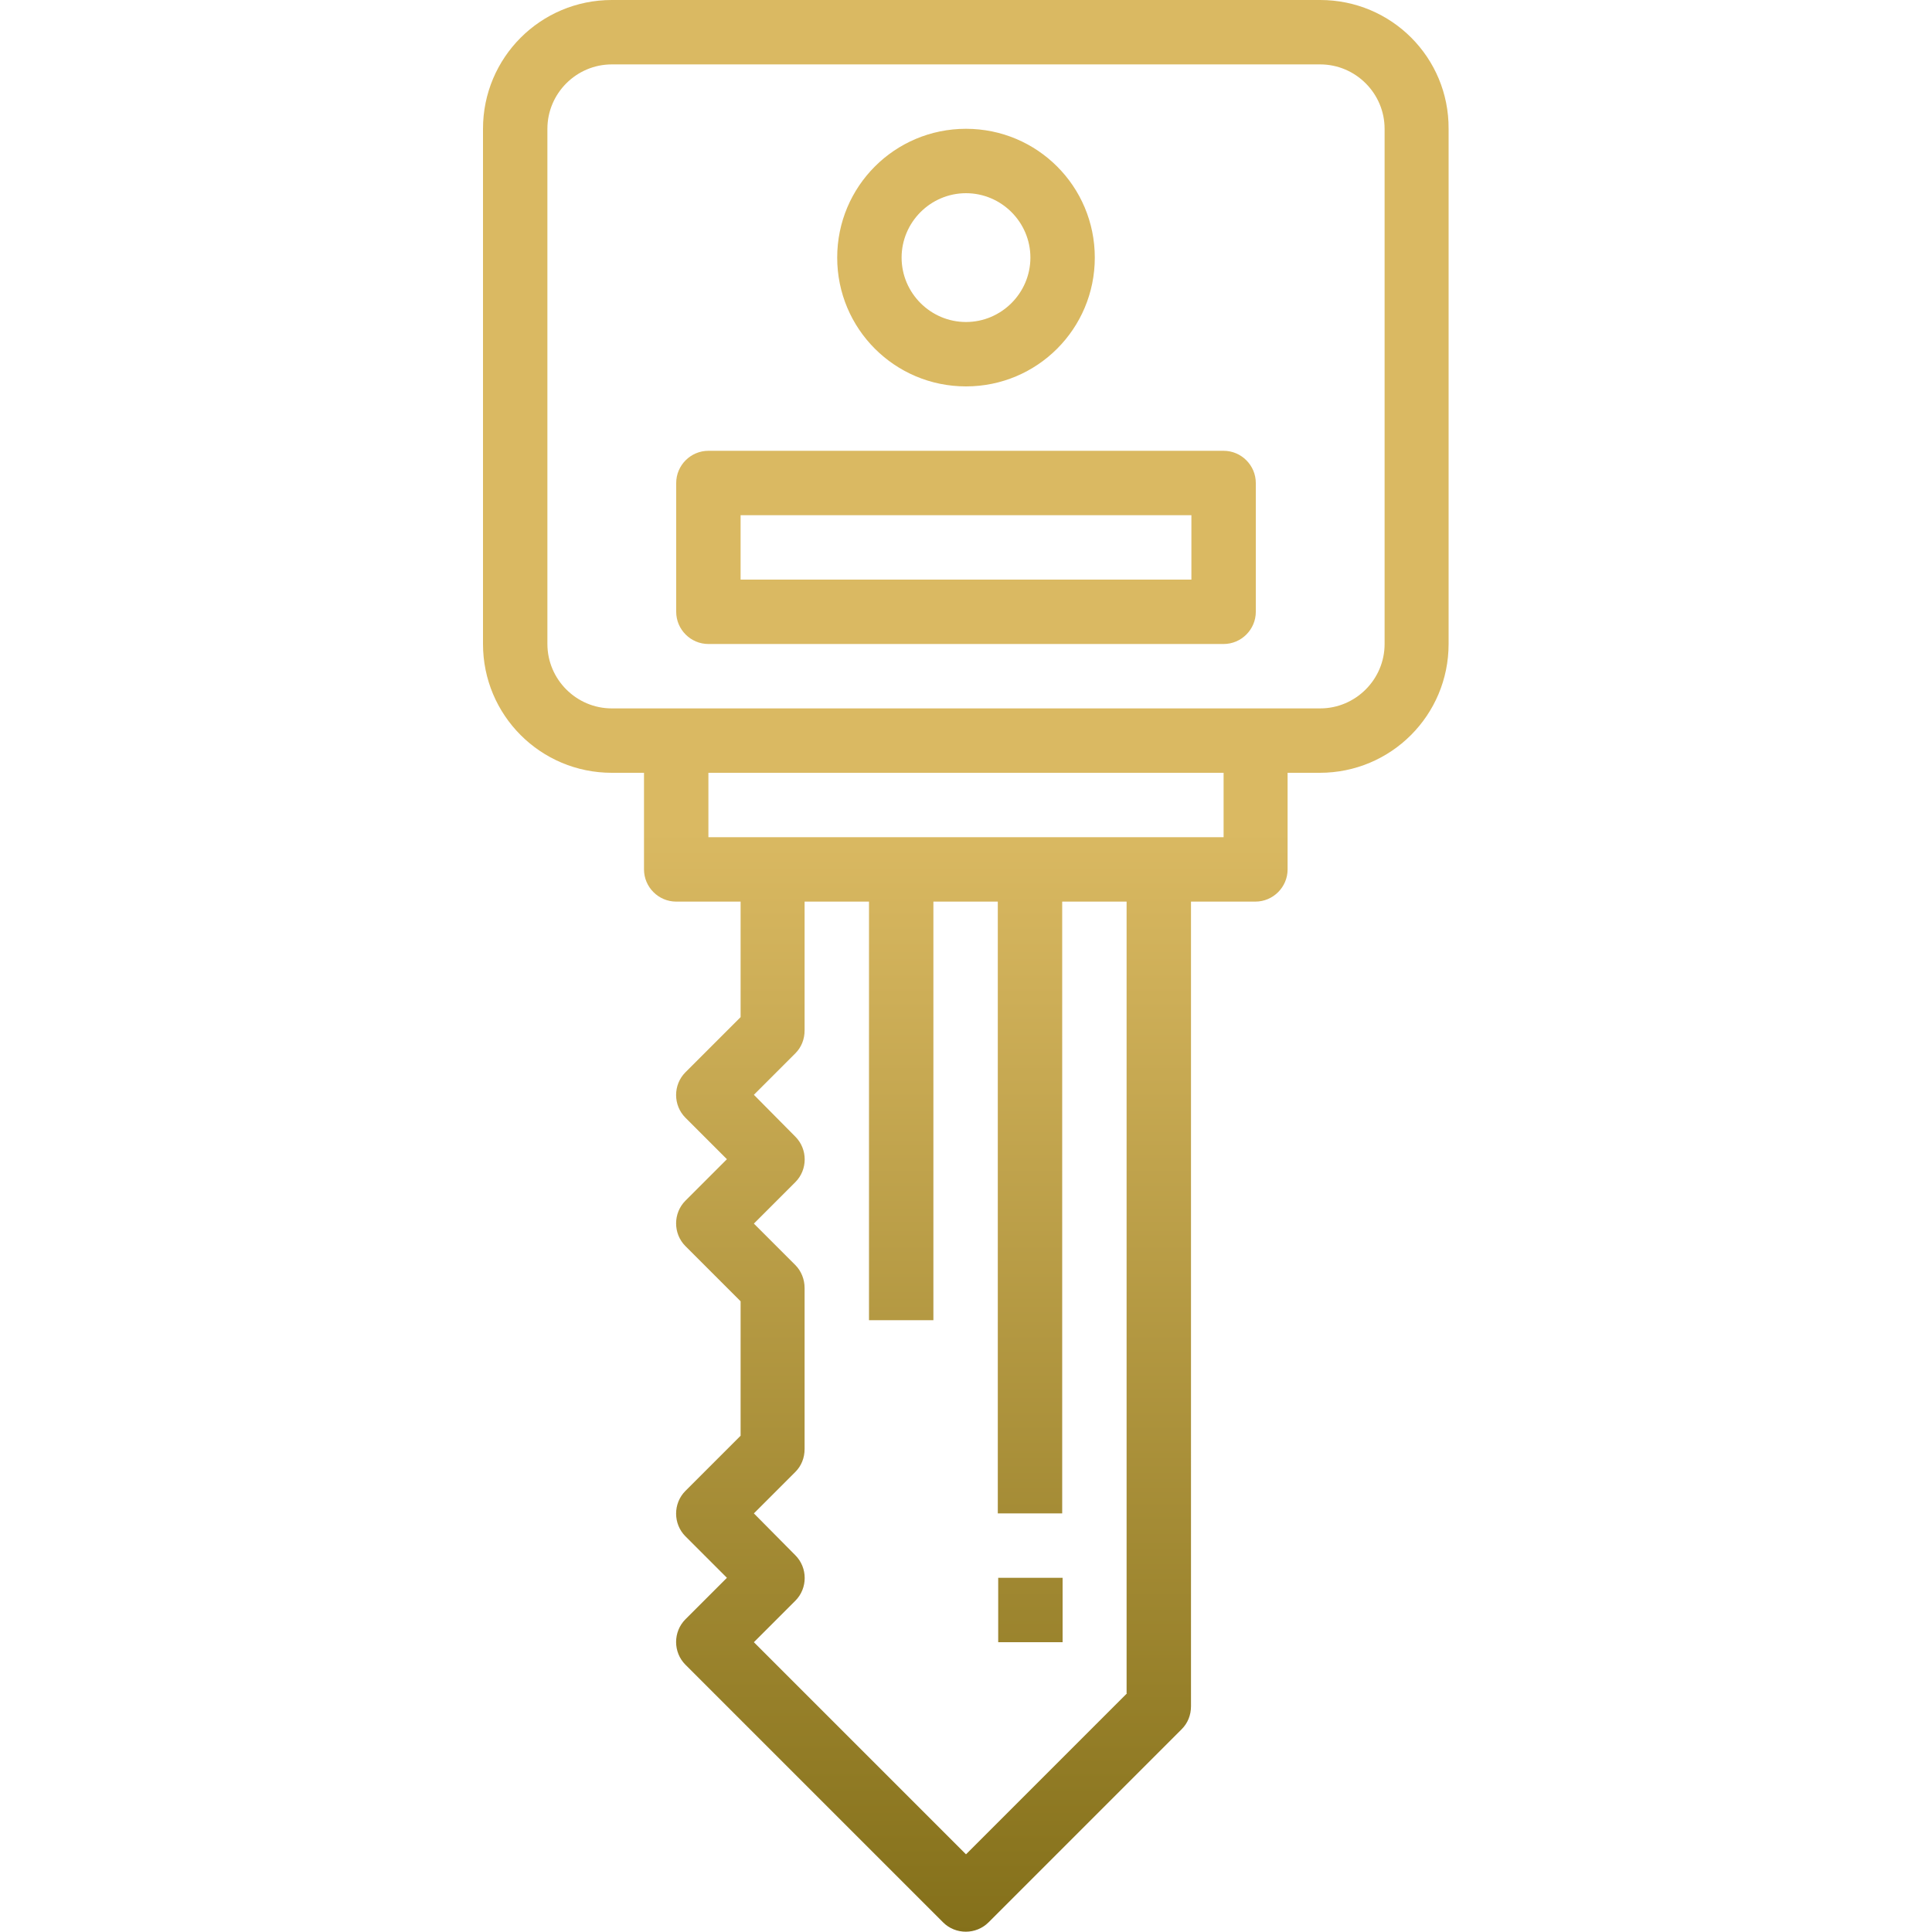
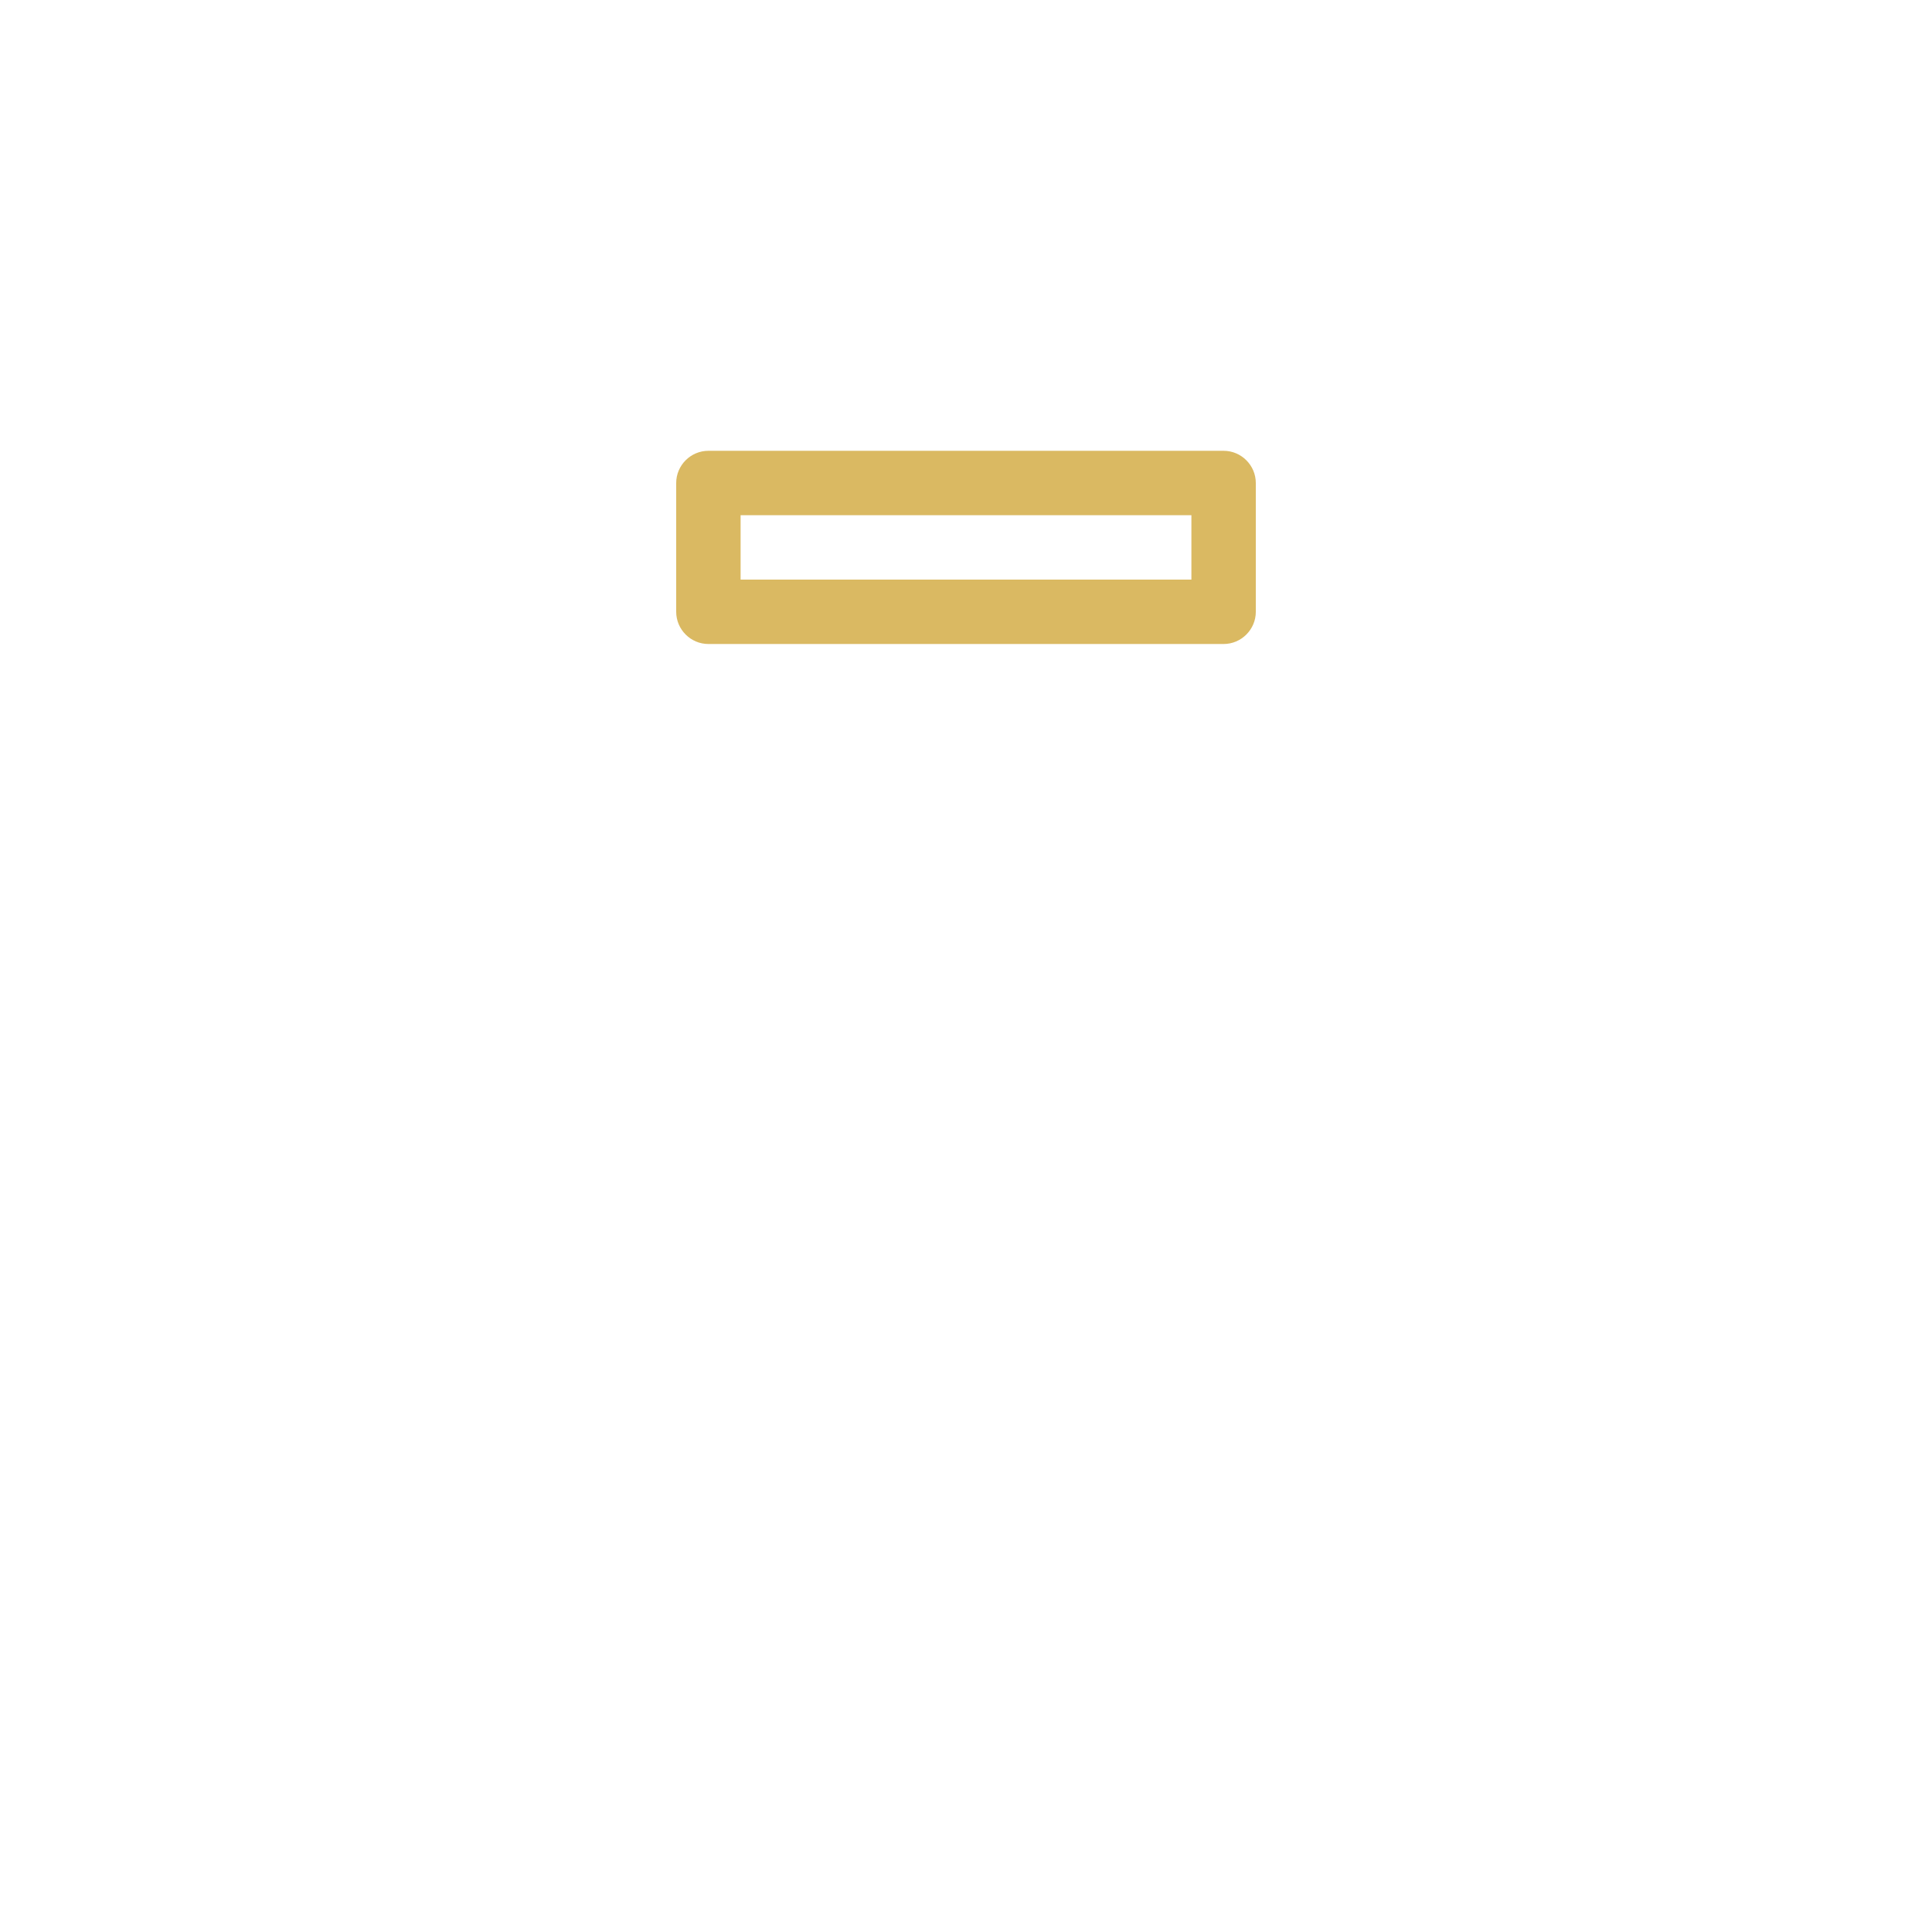
<svg xmlns="http://www.w3.org/2000/svg" version="1.1" id="Capa_1" x="0px" y="0px" viewBox="0 0 480 480" style="enable-background:new 0 0 480 480;" xml:space="preserve">
  <style type="text/css">
	.st0{fill:url(#SVGID_1_);}
	.st1{fill:url(#SVGID_2_);}
	.st2{fill:url(#SVGID_3_);}
	.st3{fill:url(#SVGID_4_);}
</style>
  <g>
    <linearGradient id="SVGID_1_" gradientUnits="userSpaceOnUse" x1="239.999" y1="1.89" x2="239.999" y2="480.649">
      <stop offset="0.427" style="stop-color:#DAB962" />
      <stop offset="1" style="stop-color:#84701A" />
    </linearGradient>
-     <path class="st0" d="M328,0H152c-17.7,0-32,14.3-32,32v128c0,17.7,14.3,32,32,32h8v24c0,4.4,3.6,8,8,8h16v28.7l-13.7,13.7   c-3.1,3.1-3.1,8.2,0,11.3l10.3,10.3l-10.3,10.3c-3.1,3.1-3.1,8.2,0,11.3l13.7,13.7v33.4l-13.7,13.7c-3.1,3.1-3.1,8.2,0,11.3   l10.3,10.3l-10.3,10.3c-3.1,3.1-3.1,8.2,0,11.3l64,64c3.1,3.1,8.2,3.1,11.3,0l48-48c1.5-1.5,2.3-3.5,2.3-5.7V224h16   c4.4,0,8-3.6,8-8v-24h8c17.7,0,32-14.3,32-32V32C360,14.3,345.7,0,328,0z M280,420.7l-40,40L187.3,408l10.3-10.3   c3.1-3.1,3.1-8.2,0-11.3L187.3,376l10.3-10.3c1.5-1.5,2.3-3.5,2.3-5.7v-40c0-2.1-0.8-4.2-2.3-5.7L187.3,304l10.3-10.3   c3.1-3.1,3.1-8.2,0-11.3L187.3,272l10.3-10.3c1.5-1.5,2.3-3.5,2.3-5.7v-32h16v104h16V224h16v152h16V224h16V420.7z M304,208H176v-16   h128V208z M344,160c0,8.8-7.2,16-16,16H152c-8.8,0-16-7.2-16-16V32c0-8.8,7.2-16,16-16h176c8.8,0,16,7.2,16,16V160z" />
    <linearGradient id="SVGID_2_" gradientUnits="userSpaceOnUse" x1="239.999" y1="1.89" x2="239.999" y2="480.649">
      <stop offset="0.427" style="stop-color:#DAB962" />
      <stop offset="1" style="stop-color:#84701A" />
    </linearGradient>
-     <path class="st1" d="M240,96c17.7,0,32-14.3,32-32c0-17.7-14.3-32-32-32c-17.7,0-32,14.3-32,32C208,81.7,222.3,96,240,96z M240,48   c8.8,0,16,7.2,16,16s-7.2,16-16,16c-8.8,0-16-7.2-16-16S231.2,48,240,48z" />
    <linearGradient id="SVGID_3_" gradientUnits="userSpaceOnUse" x1="255.999" y1="1.89" x2="255.999" y2="480.649">
      <stop offset="0.427" style="stop-color:#DAB962" />
      <stop offset="1" style="stop-color:#84701A" />
    </linearGradient>
-     <rect x="248" y="392" class="st2" width="16" height="16" />
    <linearGradient id="SVGID_4_" gradientUnits="userSpaceOnUse" x1="239.999" y1="1.89" x2="239.999" y2="480.649">
      <stop offset="0.427" style="stop-color:#DAB962" />
      <stop offset="1" style="stop-color:#84701A" />
    </linearGradient>
    <path class="st3" d="M304,112H176c-4.4,0-8,3.6-8,8v32c0,4.4,3.6,8,8,8h128c4.4,0,8-3.6,8-8v-32C312,115.6,308.4,112,304,112z    M296,144H184v-16h112V144z" />
  </g>
</svg>